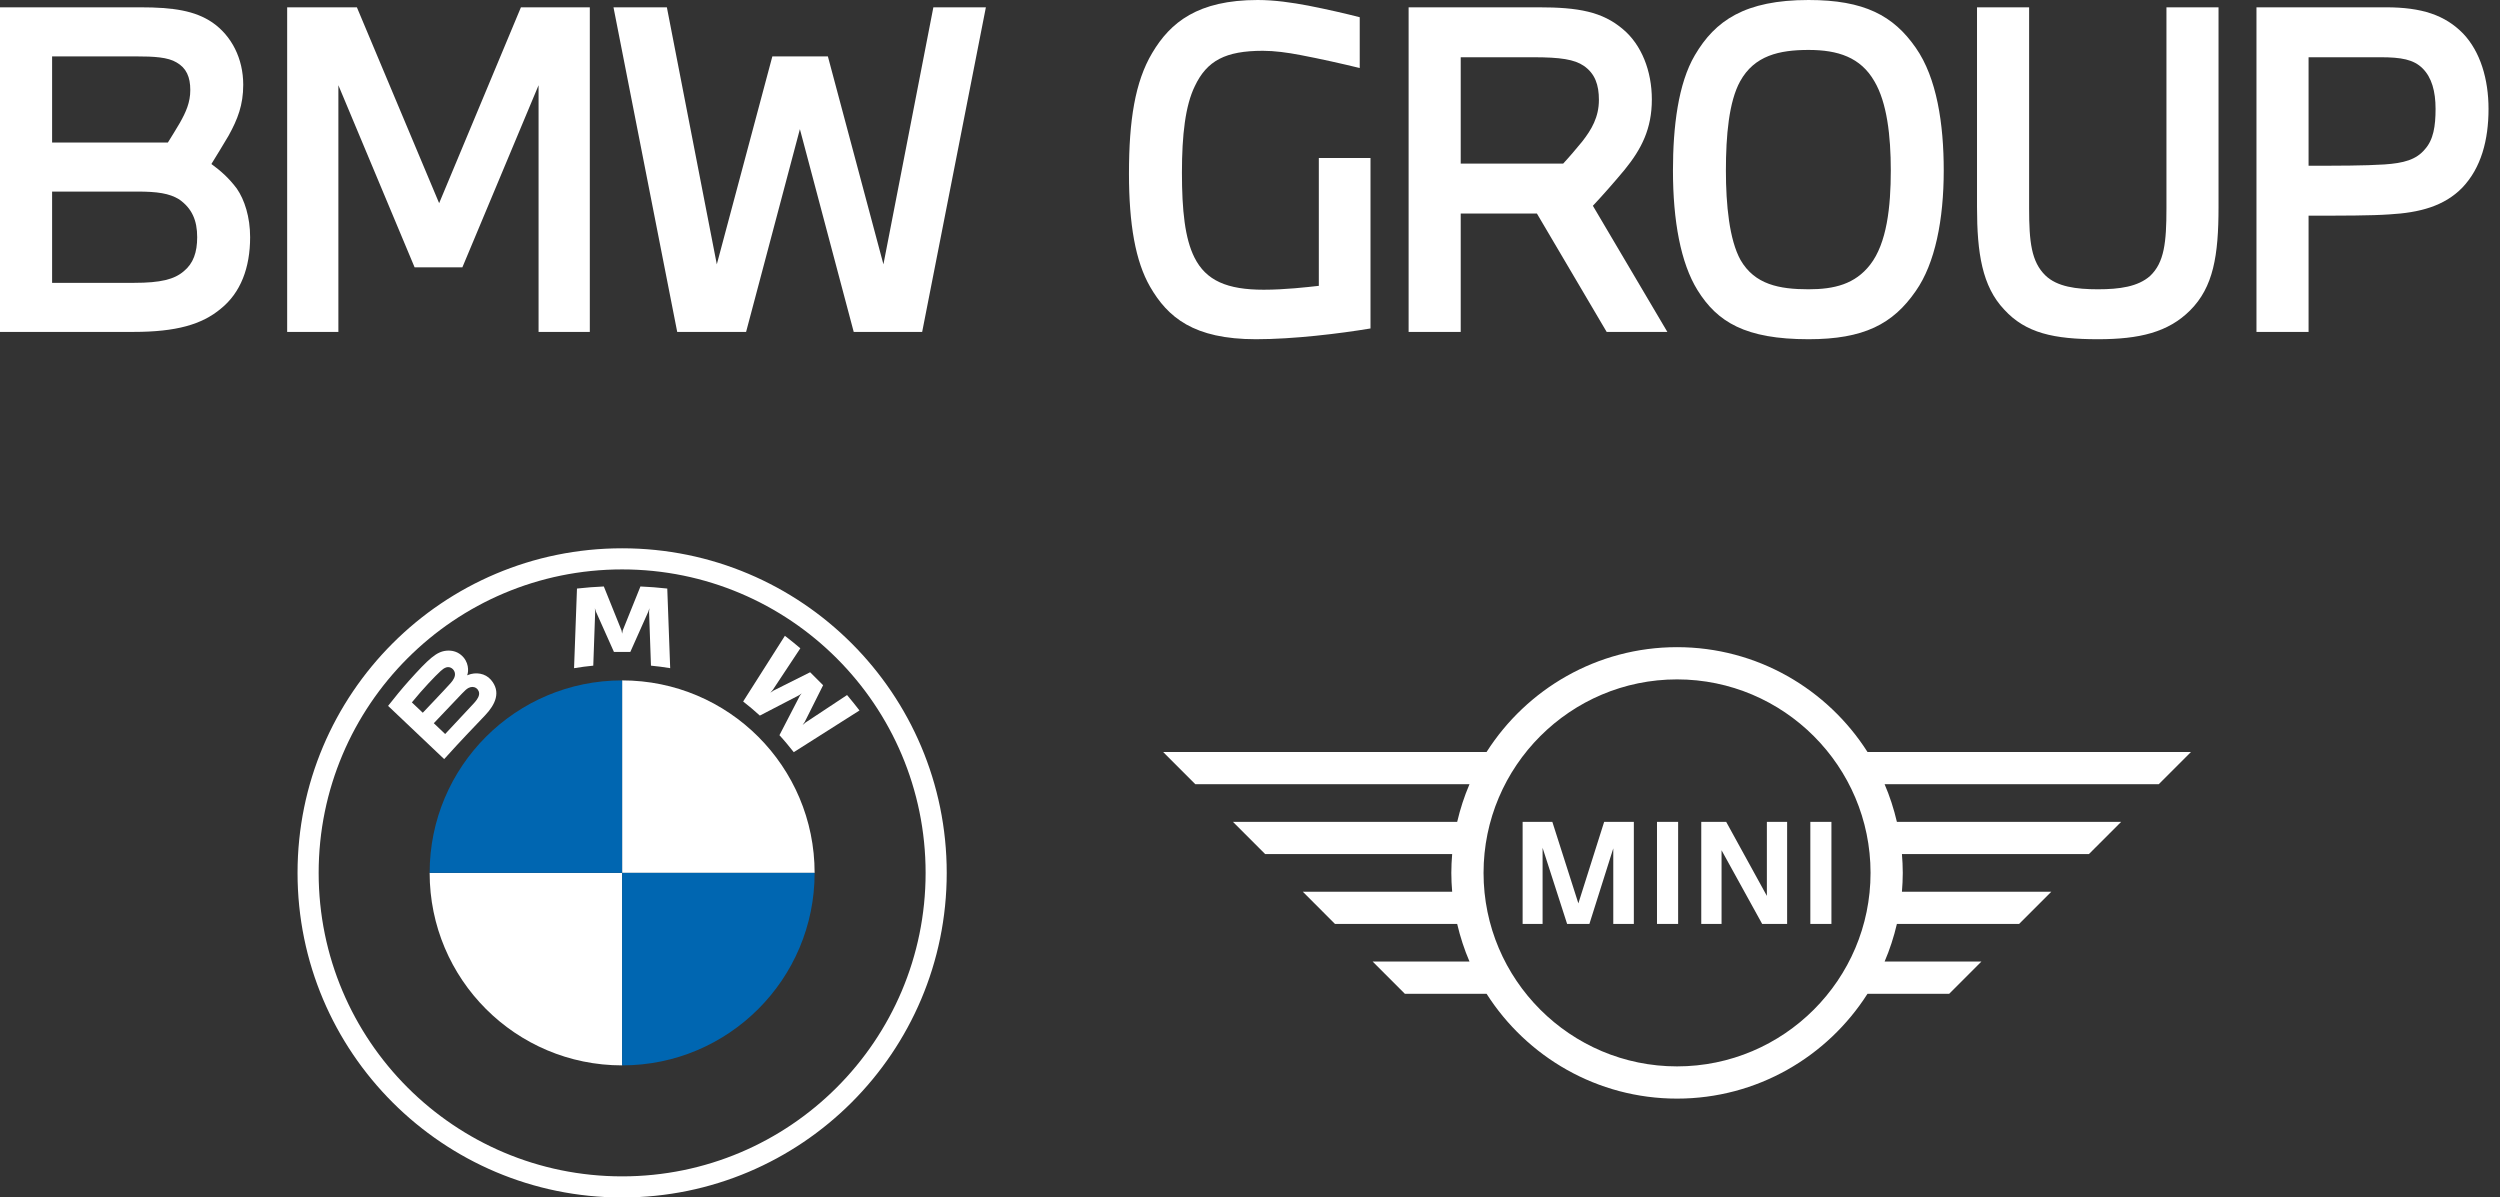
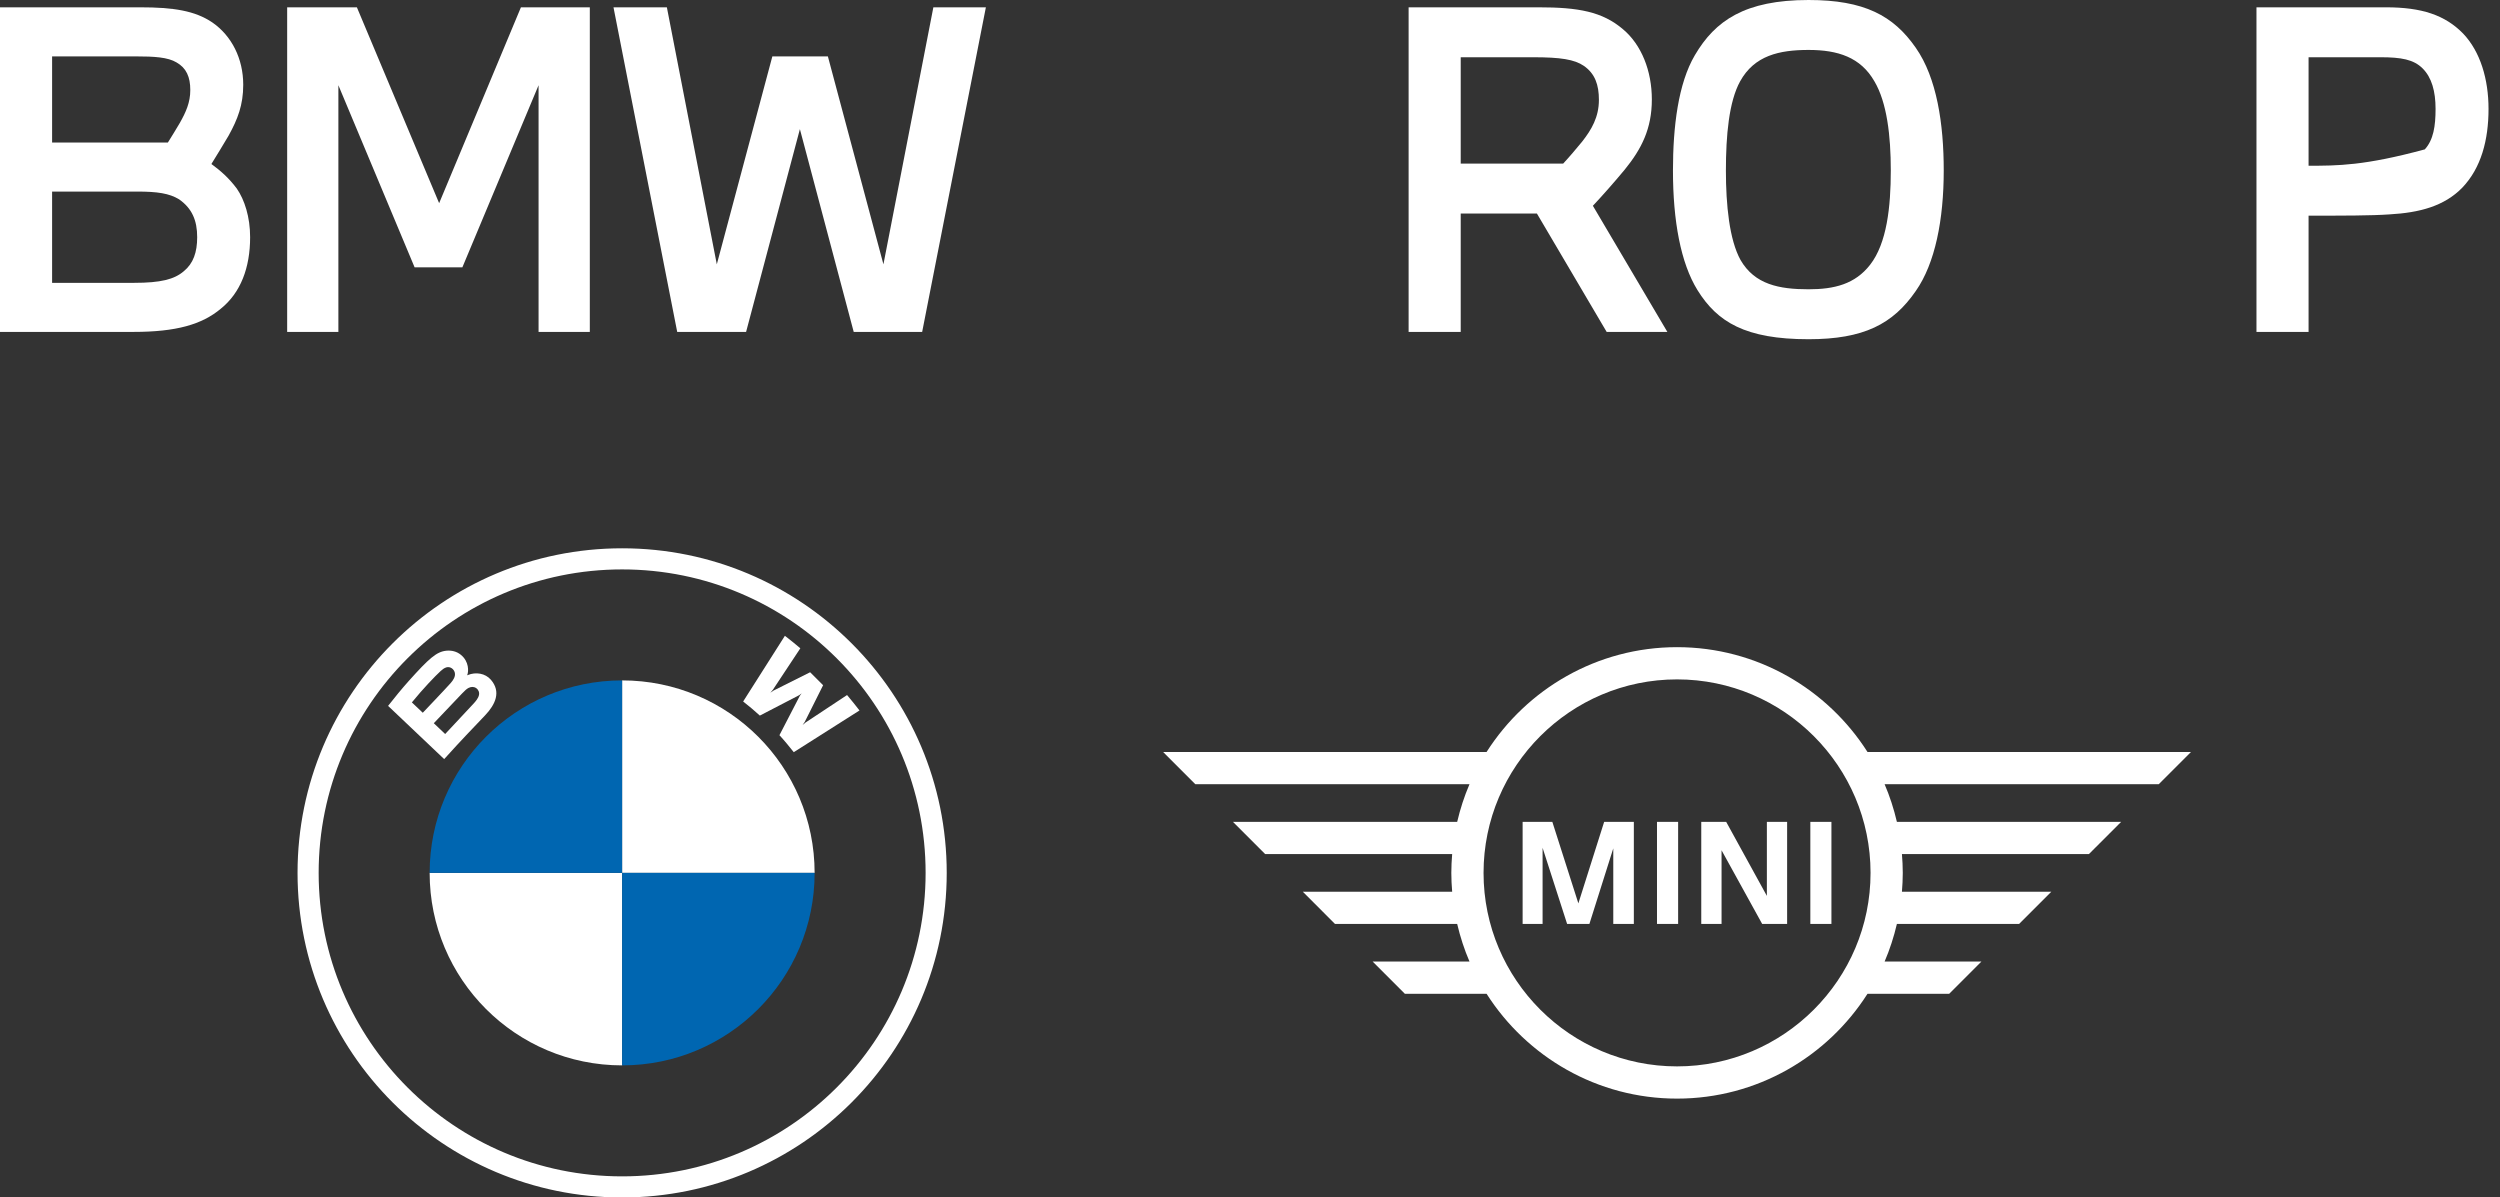
<svg xmlns="http://www.w3.org/2000/svg" width="119" height="57" viewBox="0 0 119 57" fill="none">
  <rect x="0" y="0" width="119" height="57" fill="#333333" stroke="none" />
  <g clip-path="url(#clip0_2565_7962)">
    <path d="M29.613 26.099C21.08 26.099 14.163 33.017 14.163 41.55C14.163 50.083 21.08 57 29.613 57C38.146 57 45.064 50.083 45.064 41.55C45.064 33.017 38.146 26.099 29.613 26.099ZM44.059 41.55C44.059 49.528 37.591 55.995 29.613 55.995C21.635 55.995 15.168 49.528 15.168 41.55C15.168 33.571 21.635 27.104 29.613 27.104C37.591 27.104 44.059 33.571 44.059 41.55Z" fill="white" />
    <path d="M37.101 34.995C37.311 35.22 37.613 35.584 37.783 35.804L40.912 33.818C40.755 33.614 40.507 33.303 40.32 33.084L38.339 34.395L38.204 34.511L38.305 34.364L39.18 32.617L38.562 31.999L36.815 32.874L36.668 32.975L36.785 32.839L38.096 30.859C37.865 30.662 37.644 30.482 37.361 30.264L35.374 33.391C35.626 33.584 35.958 33.868 36.169 34.062L38.038 33.092L38.158 33.004L38.07 33.124L37.101 34.995Z" fill="white" />
-     <path d="M30.003 31.033L30.857 29.119L30.912 28.949L30.896 29.126L30.986 31.685C31.286 31.713 31.596 31.755 31.901 31.805L31.762 28.015C31.335 27.968 30.91 27.934 30.485 27.916L29.643 30.006L29.613 30.162L29.584 30.006L28.742 27.916C28.317 27.934 27.891 27.968 27.464 28.015L27.325 31.805C27.631 31.755 27.94 31.713 28.24 31.685L28.33 29.126L28.315 28.949L28.369 29.119L29.224 31.033H30.003Z" fill="white" />
    <path d="M23.088 34.053C23.582 33.533 23.862 32.931 23.367 32.357C23.098 32.045 22.647 31.977 22.272 32.131L22.235 32.146L22.247 32.113C22.303 31.965 22.338 31.493 21.935 31.167C21.739 31.008 21.493 30.949 21.244 30.974C20.78 31.021 20.422 31.338 19.45 32.422C19.157 32.749 18.73 33.266 18.473 33.6C18.473 33.6 21.143 36.133 21.143 36.133C22.03 35.152 22.39 34.788 23.088 34.053ZM19.605 33.434C20.142 32.776 20.714 32.18 20.973 31.943C21.055 31.869 21.144 31.795 21.252 31.765C21.427 31.716 21.608 31.841 21.649 32.021C21.69 32.202 21.576 32.373 21.451 32.515C21.166 32.835 20.124 33.927 20.124 33.927C20.124 33.927 19.605 33.434 19.605 33.434ZM20.649 34.425C20.649 34.425 21.665 33.352 21.996 33.008C22.128 32.872 22.212 32.79 22.303 32.745C22.421 32.687 22.548 32.676 22.663 32.752C22.775 32.827 22.828 32.958 22.799 33.086C22.765 33.24 22.64 33.386 22.536 33.498C22.396 33.648 21.192 34.937 21.19 34.939L20.649 34.425Z" fill="white" />
    <path d="M38.776 41.55H29.613V32.387C34.677 32.387 38.776 36.486 38.776 41.55Z" fill="white" />
    <path d="M29.613 41.55V50.712C24.55 50.712 20.451 46.613 20.451 41.55H29.613Z" fill="white" />
    <path d="M29.613 32.387V41.55H20.451C20.451 36.486 24.55 32.387 29.613 32.387Z" fill="#0066B1" />
    <path d="M38.776 41.55C38.776 46.613 34.677 50.712 29.613 50.712V41.55H38.776Z" fill="#0066B1" />
    <path d="M73.427 43.98H72.477V39.12H73.891L75.13 43L76.358 39.12H77.771V43.98H76.792V40.382L75.655 43.98H74.595L73.427 40.355V43.98ZM79.879 43.98H78.873V39.12H79.879V43.98ZM81.946 43.98H80.98V39.12H82.166L84.103 42.645V39.12H85.067V43.98H83.88L81.946 40.473V43.98ZM87.176 43.98H86.172V39.12H87.176V43.98ZM94.315 45.77H89.707C89.953 45.198 90.147 44.6 90.292 43.98H96.109L97.643 42.446H90.532C90.556 42.15 90.572 41.852 90.572 41.55C90.572 41.248 90.556 40.95 90.532 40.654H99.433L100.967 39.12H90.292C90.147 38.501 89.953 37.901 89.707 37.328H102.757L104.291 35.794H88.893C86.985 32.799 83.636 30.805 79.827 30.805C76.019 30.805 72.67 32.799 70.761 35.794H55.364L56.897 37.328H69.948C69.702 37.901 69.507 38.501 69.362 39.12H58.688L60.222 40.654H69.123C69.099 40.95 69.083 41.248 69.083 41.55C69.083 41.852 69.099 42.15 69.123 42.446H62.014L63.546 43.98H69.362C69.507 44.6 69.702 45.198 69.948 45.77H65.338L66.871 47.304H70.761C72.67 50.3 76.02 52.294 79.827 52.294C83.636 52.294 86.985 50.3 88.893 47.304H92.782L94.315 45.77ZM79.827 50.76C74.749 50.76 70.617 46.629 70.617 41.55C70.617 36.471 74.749 32.339 79.827 32.339C84.906 32.339 89.038 36.471 89.038 41.55C89.038 46.629 84.906 50.76 79.827 50.76Z" fill="white" />
    <path d="M0 15.799H6.353C8.381 15.799 9.611 15.45 10.513 14.692C11.455 13.934 11.906 12.745 11.906 11.291C11.906 10.328 11.64 9.508 11.271 8.975C10.902 8.483 10.513 8.135 10.062 7.807C10.287 7.438 10.595 6.947 10.882 6.455C11.312 5.676 11.578 5 11.578 4.037C11.578 2.787 11.025 1.701 10.103 1.066C9.283 0.512 8.259 0.348 6.681 0.348H0V15.799ZM2.48 13.463V9.119H6.537C7.48 9.119 8.054 9.201 8.525 9.488C9.14 9.918 9.386 10.492 9.386 11.291C9.386 12.008 9.201 12.541 8.75 12.909C8.299 13.299 7.644 13.463 6.394 13.463H2.48ZM2.48 6.783V2.684H6.455C7.357 2.684 7.992 2.725 8.402 2.971C8.873 3.238 9.058 3.668 9.058 4.283C9.058 4.877 8.853 5.328 8.566 5.84C8.381 6.147 8.177 6.496 7.992 6.783H2.48Z" fill="white" />
    <path d="M16.107 15.799V4.057L19.735 12.725H22.009L25.636 4.057V15.799H28.075V0.348H24.796L20.903 9.672L16.988 0.348H13.669V15.799H16.107Z" fill="white" />
    <path d="M35.514 15.799L38.075 6.147L40.637 15.799H43.895L46.928 0.348H44.428L42.051 12.582L39.407 2.684H36.764L34.12 12.582L31.743 0.348H29.202L32.235 15.799H35.514Z" fill="white" />
-     <path d="M65.236 15.635V7.52H62.776V13.606C62.223 13.668 61.158 13.791 60.154 13.791C58.412 13.791 57.407 13.36 56.854 12.254C56.403 11.352 56.26 10.02 56.26 8.217C56.26 6.414 56.424 5.02 56.875 4.098C57.449 2.889 58.33 2.418 60.112 2.418C60.666 2.418 61.281 2.5 61.916 2.623C62.879 2.807 63.883 3.033 64.723 3.238V0.82C64.088 0.656 63.207 0.451 62.264 0.266C61.506 0.123 60.666 0 59.867 0C57.018 0 55.707 1.066 54.846 2.52C54.026 3.893 53.739 5.737 53.739 8.258C53.739 10.676 54.047 12.438 54.743 13.647C55.584 15.102 56.813 16.147 59.785 16.147C61.568 16.147 63.76 15.881 65.236 15.635Z" fill="white" />
    <path d="M69.53 15.799V10.164H73.157L76.477 15.799H79.366L75.821 9.795C76.21 9.385 76.846 8.668 77.337 8.074C78.137 7.09 78.628 6.127 78.628 4.734C78.628 3.381 78.137 2.131 77.255 1.393C76.272 0.553 75.124 0.348 73.239 0.348H67.05V15.799H69.53ZM69.53 7.787V2.725H72.972C74.284 2.725 74.94 2.828 75.391 3.135C75.923 3.504 76.108 4.037 76.108 4.754C76.108 5.574 75.759 6.168 75.309 6.742C75.042 7.069 74.694 7.479 74.407 7.787H69.53Z" fill="white" />
    <path d="M86.088 0C83.055 0 81.641 0.984 80.678 2.623C79.879 3.975 79.633 6.045 79.633 8.115C79.633 10.512 80.001 12.52 80.801 13.811C81.743 15.327 83.075 16.147 86.088 16.147C88.711 16.147 90.104 15.43 91.191 13.852C92.113 12.541 92.522 10.45 92.522 8.115C92.522 5.901 92.195 3.709 91.191 2.274C90.125 0.738 88.731 0 86.088 0ZM86.088 2.377C87.481 2.377 88.567 2.725 89.223 3.873C89.817 4.877 90.002 6.455 90.002 8.115C90.002 9.836 89.817 11.578 89.018 12.602C88.301 13.524 87.317 13.77 86.088 13.77C84.694 13.77 83.526 13.545 82.85 12.377C82.317 11.414 82.153 9.754 82.153 8.115C82.153 6.455 82.297 4.836 82.829 3.873C83.506 2.643 84.694 2.377 86.088 2.377Z" fill="white" />
-     <path d="M94.106 0.348V9.856C94.106 12.049 94.352 13.627 95.397 14.733C96.422 15.86 97.774 16.147 99.864 16.147C101.832 16.147 103.205 15.819 104.25 14.774C105.356 13.668 105.602 12.172 105.602 9.856V0.348H103.123V9.918C103.123 11.537 103.02 12.5 102.344 13.135C101.77 13.647 100.889 13.77 99.864 13.77C98.819 13.77 97.918 13.647 97.364 13.114C96.688 12.459 96.586 11.496 96.586 9.918V0.348H94.106Z" fill="white" />
-     <path d="M109.888 15.799V10.266C111.507 10.266 112.88 10.266 113.74 10.205C115.175 10.123 116.343 9.815 117.204 8.934C118.105 7.992 118.454 6.66 118.454 5.184C118.454 3.77 118.064 2.459 117.245 1.598C116.384 0.717 115.277 0.348 113.576 0.348H107.408V15.799H109.888ZM109.888 7.889V2.725H113.31C114.294 2.725 114.888 2.828 115.318 3.258C115.749 3.688 115.933 4.344 115.933 5.184C115.933 6.004 115.831 6.66 115.421 7.11C115.011 7.602 114.417 7.766 113.494 7.828C112.552 7.889 111.261 7.889 109.888 7.889Z" fill="white" />
+     <path d="M109.888 15.799V10.266C111.507 10.266 112.88 10.266 113.74 10.205C115.175 10.123 116.343 9.815 117.204 8.934C118.105 7.992 118.454 6.66 118.454 5.184C118.454 3.77 118.064 2.459 117.245 1.598C116.384 0.717 115.277 0.348 113.576 0.348H107.408V15.799H109.888ZM109.888 7.889V2.725H113.31C114.294 2.725 114.888 2.828 115.318 3.258C115.749 3.688 115.933 4.344 115.933 5.184C115.933 6.004 115.831 6.66 115.421 7.11C112.552 7.889 111.261 7.889 109.888 7.889Z" fill="white" />
  </g>
  <defs>
    <clipPath id="clip0_2565_7962">
      <rect width="118.454" height="57" fill="white" />
    </clipPath>
  </defs>
</svg>